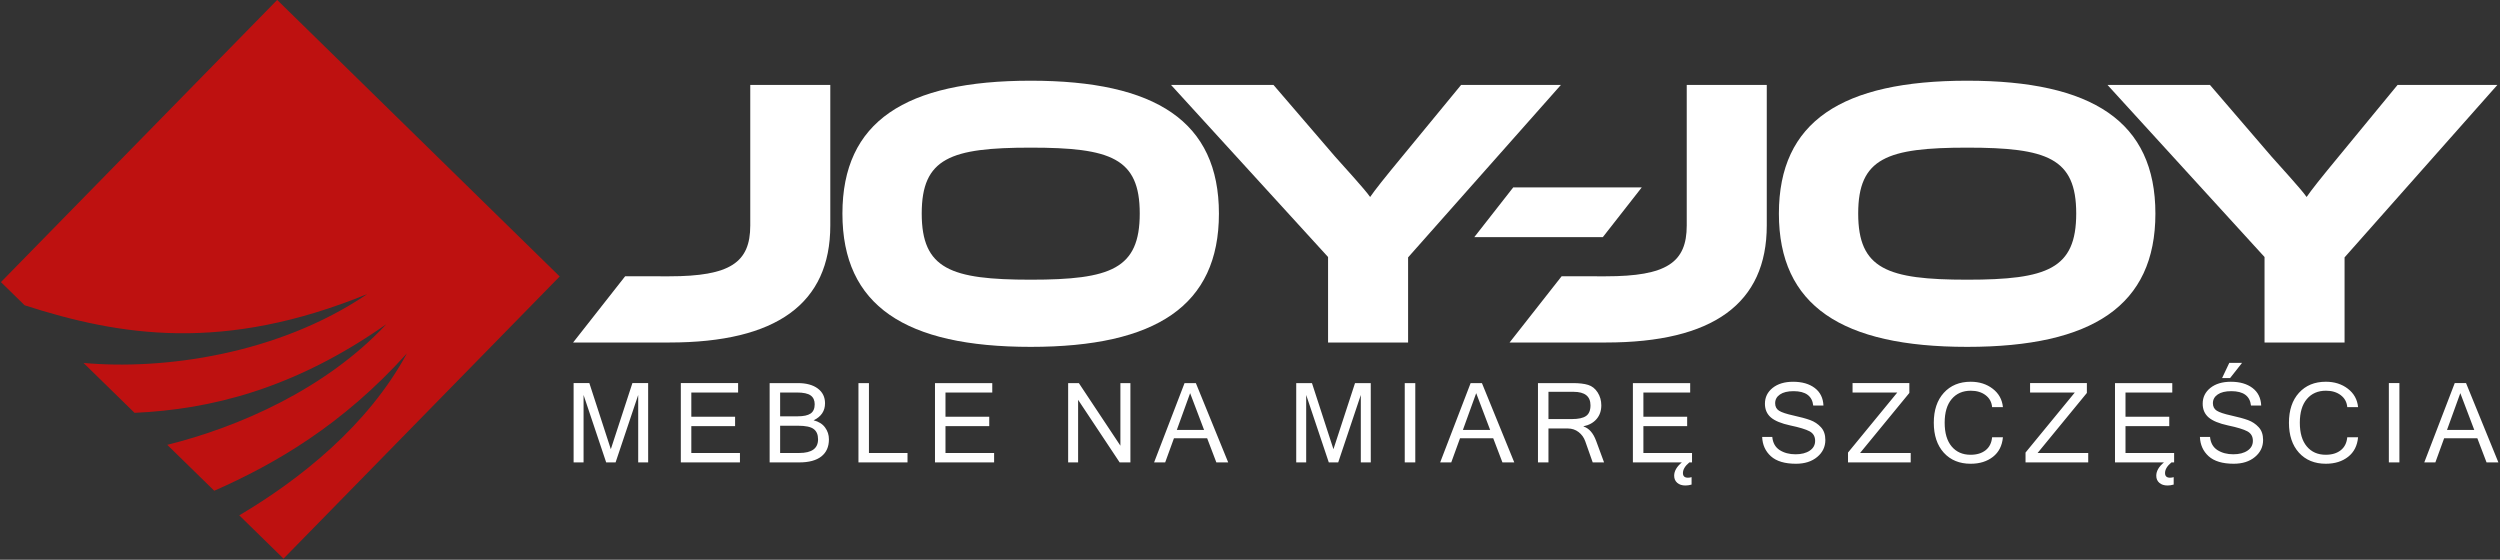
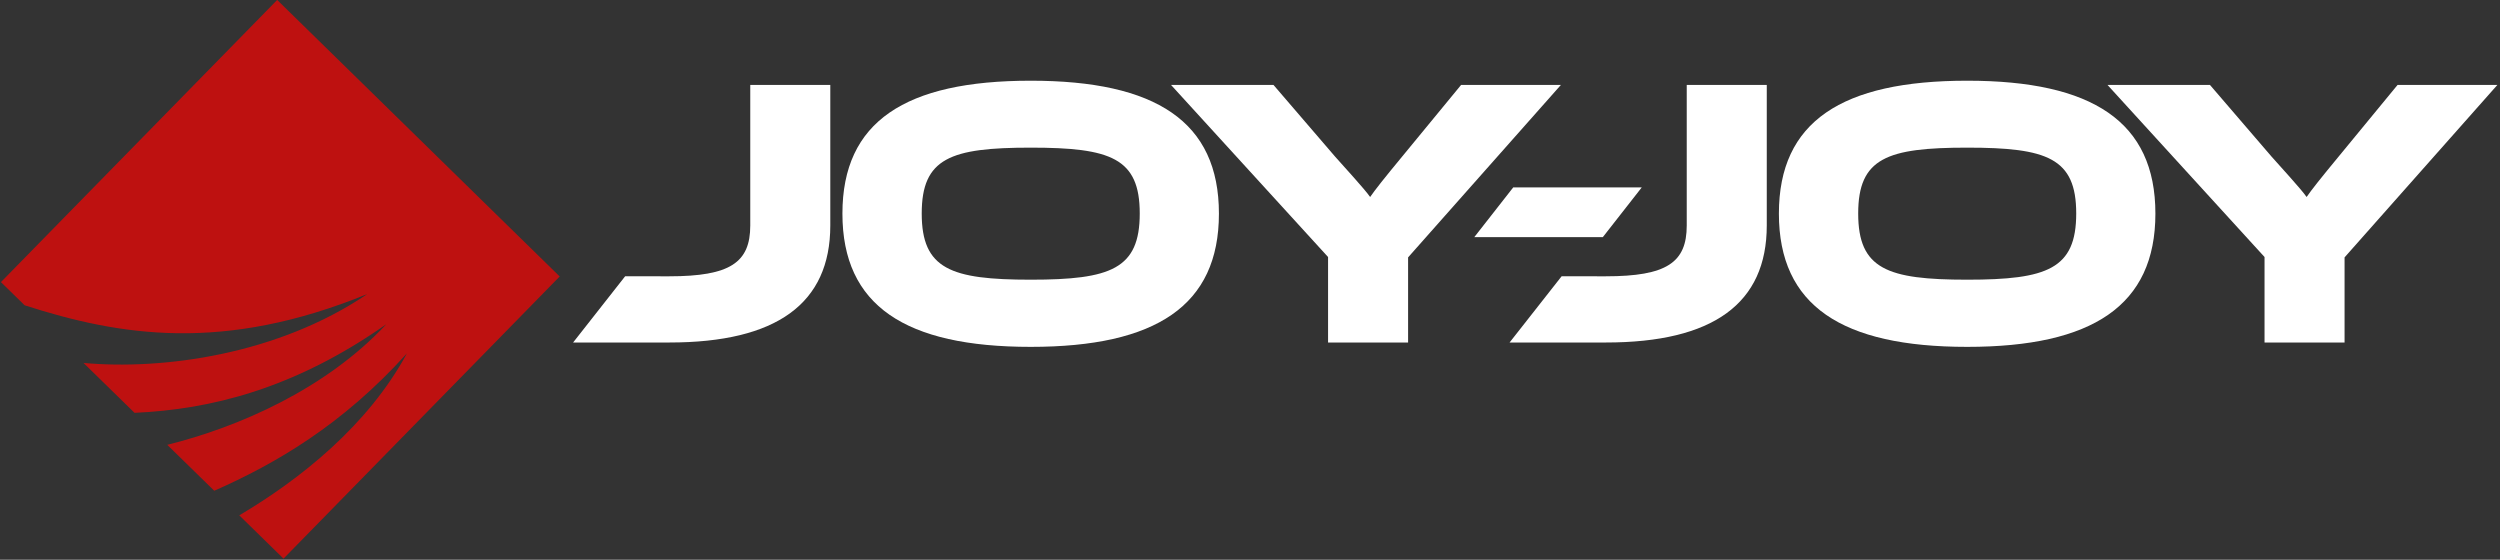
<svg xmlns="http://www.w3.org/2000/svg" xmlns:ns1="http://www.inkscape.org/namespaces/inkscape" xmlns:ns2="http://sodipodi.sourceforge.net/DTD/sodipodi-0.dtd" width="268" height="60" id="svg2" version="1.1" ns1:version="0.92.5 (2060ec1f9f, 2020-04-08)" ns2:docname="joy-joy-logo-svg.svg">
  <rect width="100%" height="100%" fill="#333333" stroke="none" />
  <defs id="defs4" />
  <ns2:namedview id="base" pagecolor="#ffffff" bordercolor="#666666" borderopacity="1.0" ns1:pageopacity="0.0" ns1:pageshadow="2" ns1:zoom="3.959798" ns1:cx="103.06667" ns1:cy="79.62593" ns1:document-units="px" ns1:current-layer="g886" showgrid="false" ns1:window-width="2560" ns1:window-height="1369" ns1:window-x="-8" ns1:window-y="-8" ns1:window-maximized="1" showborder="true" ns1:showpageshadow="false" />
  <g ns1:label="Layer 1" ns1:groupmode="layer" id="layer1" transform="translate(0,-992.362)">
    <g id="g886" transform="matrix(0.646,0,0,0.646,-4.379,350.796)">
-       <path aria-label="MEBLE NA MIARĘ SZCZĘŚCIA" id="text10" d="m 114.336,1069.868 h -1.652 v -11.193 l -3.752,11.193 h -1.562 l -3.752,-11.193 v 11.193 h -1.652 v -13.159 h 2.612 l 3.564,10.969 3.581,-10.969 h 2.612 z m 15.232,0 h -9.811 v -13.159 h 9.506 v 1.562 h -7.764 v 4.021 h 7.262 v 1.562 h -7.262 v 4.452 h 8.07 z m 14.765,-3.824 q 0,1.849 -1.257,2.837 -1.257,0.987 -3.653,0.987 h -4.928 v -13.159 h 4.686 q 2.1,0 3.303,0.898 1.203,0.898 1.203,2.459 0,1.903 -1.894,2.818 1.275,0.323 1.903,1.194 0.637,0.862 0.637,1.966 z m -8.096,-3.824 h 2.926 q 1.445,0 2.127,-0.458 0.682,-0.467 0.682,-1.544 0,-0.969 -0.664,-1.454 -0.664,-0.494 -2.307,-0.494 h -2.765 z m 0,6.086 h 3.169 q 3.124,0 3.124,-2.262 0,-1.176 -0.727,-1.714 -0.718,-0.548 -2.621,-0.548 h -2.944 z m 21.138,1.562 h -8.141 v -13.159 h 1.741 v 11.597 h 6.4 z m 14.37,0 h -9.811 v -13.159 h 9.506 v 1.562 h -7.764 v 4.021 h 7.262 v 1.562 h -7.262 v 4.452 h 8.07 z m 3.455,0 z m 19.164,0 h -1.786 l -6.894,-10.385 v 10.385 h -1.652 v -13.159 h 1.777 l 6.894,10.385 v -10.385 h 1.661 z m 12.225,-5.386 -2.316,-6.104 -2.208,6.104 z m 4.003,5.386 h -1.966 l -1.526,-4.003 h -5.511 l -1.454,4.003 h -1.84 l 5.054,-13.159 h 1.876 z m 2.459,0 z m 21.201,0 h -1.652 v -11.193 l -3.752,11.193 h -1.562 l -3.752,-11.193 v 11.193 h -1.652 v -13.159 h 2.612 l 3.564,10.969 3.581,-10.969 h 2.612 z m 7.387,0 h -1.75 v -13.159 h 1.75 z m 12.423,-5.386 -2.316,-6.104 -2.208,6.104 z m 4.003,5.386 h -1.966 l -1.526,-4.003 h -5.511 l -1.454,4.003 h -1.84 l 5.054,-13.159 h 1.876 z m 14.9,0 h -1.885 l -1.239,-3.51 q -0.332,-0.933 -1.104,-1.526 -0.772,-0.592 -1.777,-0.592 h -3.222 v 5.628 h -1.741 v -13.159 h 5.826 q 1.526,0 2.495,0.296 0.969,0.296 1.58,1.248 0.61,0.952 0.61,2.145 0,1.364 -0.79,2.28 -0.79,0.915 -2.163,1.194 v 0.038 q 1.373,0.44 2.091,2.379 z m -9.227,-7.19 h 3.887 q 1.625,0 2.352,-0.512 0.736,-0.512 0.736,-1.768 0,-2.244 -2.818,-2.244 h -4.156 z m 23.822,7.19 h -9.811 v -13.159 h 9.506 v 1.562 h -7.764 v 4.021 h 7.262 v 1.562 h -7.262 v 4.452 h 8.07 z m -0.072,3.68 q -0.521,0.153 -1.023,0.153 -0.844,0 -1.355,-0.44 -0.512,-0.44 -0.512,-1.185 0,-1.149 1.275,-2.208 h 1.248 q -1.068,0.88 -1.068,1.768 0,0.772 0.826,0.772 0.287,0 0.61,-0.09 z m 3.527,-3.68 z m 13.796,0.225 q -2.783,0 -4.165,-1.248 -1.373,-1.248 -1.445,-3.204 h 1.679 q 0.135,1.472 1.221,2.181 1.095,0.7 2.639,0.7 1.463,0 2.352,-0.601 0.898,-0.601 0.898,-1.634 0,-1.086 -0.925,-1.58 -0.925,-0.494 -3.187,-0.969 -2.253,-0.485 -3.24,-1.337 -0.978,-0.853 -0.978,-2.271 0,-1.598 1.275,-2.621 1.284,-1.023 3.402,-1.023 2.226,0 3.59,1.032 1.364,1.032 1.445,2.917 h -1.696 q -0.26,-2.388 -3.267,-2.388 -1.454,0 -2.253,0.547 -0.799,0.548 -0.799,1.454 0,0.826 0.637,1.239 0.646,0.413 2.397,0.799 1.759,0.386 2.792,0.763 1.032,0.377 1.768,1.176 0.736,0.79 0.736,2.127 0,1.696 -1.355,2.818 -1.346,1.122 -3.519,1.122 z m 19.038,-0.225 h -10.403 v -1.634 l 8.177,-9.963 h -7.423 v -1.562 h 9.425 v 1.634 l -8.177,9.963 h 8.402 z m 9.954,0.225 q -2.792,0 -4.461,-1.831 -1.661,-1.84 -1.661,-4.973 0,-3.133 1.661,-4.964 1.67,-1.84 4.461,-1.84 2.145,0 3.653,1.158 1.508,1.158 1.697,3.052 h -1.795 q -0.108,-1.248 -1.086,-1.984 -0.969,-0.736 -2.45,-0.736 -2.002,0 -3.169,1.382 -1.167,1.373 -1.167,3.932 0,2.549 1.158,3.932 1.158,1.382 3.142,1.382 1.544,0 2.495,-0.754 0.951,-0.754 1.077,-2.154 h 1.795 q -0.189,2.1 -1.652,3.249 -1.463,1.149 -3.698,1.149 z m 19.505,-0.225 h -10.403 v -1.634 l 8.177,-9.963 h -7.423 v -1.562 h 9.425 v 1.634 l -8.177,9.963 h 8.402 z m 14.254,0 h -9.811 v -13.159 h 9.506 v 1.562 h -7.764 v 4.021 h 7.262 v 1.562 h -7.262 v 4.452 h 8.07 z m -0.072,3.68 q -0.521,0.153 -1.023,0.153 -0.844,0 -1.355,-0.44 -0.512,-0.44 -0.512,-1.185 0,-1.149 1.275,-2.208 h 1.248 q -1.068,0.88 -1.068,1.768 0,0.772 0.826,0.772 0.287,0 0.61,-0.09 z m 9.963,-3.456 q -2.783,0 -4.165,-1.248 -1.373,-1.248 -1.445,-3.204 h 1.679 q 0.135,1.472 1.221,2.181 1.095,0.7 2.639,0.7 1.463,0 2.352,-0.601 0.898,-0.601 0.898,-1.634 0,-1.086 -0.925,-1.58 -0.925,-0.494 -3.187,-0.969 -2.253,-0.485 -3.24,-1.337 -0.978,-0.853 -0.978,-2.271 0,-1.598 1.275,-2.621 1.284,-1.023 3.402,-1.023 2.226,0 3.59,1.032 1.364,1.032 1.445,2.917 h -1.696 q -0.26,-2.388 -3.267,-2.388 -1.454,0 -2.253,0.547 -0.799,0.548 -0.799,1.454 0,0.826 0.637,1.239 0.646,0.413 2.397,0.799 1.759,0.386 2.792,0.763 1.032,0.377 1.768,1.176 0.736,0.79 0.736,2.127 0,1.696 -1.355,2.818 -1.346,1.122 -3.519,1.122 z m 1.382,-16.74 -1.984,2.522 h -1.328 l 1.194,-2.522 z m 13.904,16.74 q -2.792,0 -4.461,-1.831 -1.661,-1.84 -1.661,-4.973 0,-3.133 1.661,-4.964 1.67,-1.84 4.461,-1.84 2.145,0 3.653,1.158 1.508,1.158 1.697,3.052 h -1.795 q -0.108,-1.248 -1.086,-1.984 -0.969,-0.736 -2.45,-0.736 -2.002,0 -3.169,1.382 -1.167,1.373 -1.167,3.932 0,2.549 1.158,3.932 1.158,1.382 3.142,1.382 1.544,0 2.495,-0.754 0.951,-0.754 1.077,-2.154 h 1.795 q -0.189,2.1 -1.652,3.249 -1.463,1.149 -3.698,1.149 z m 12.207,-0.225 h -1.75 v -13.159 h 1.75 z m 12.423,-5.386 -2.316,-6.104 -2.208,6.104 z m 4.003,5.386 h -1.966 l -1.526,-4.003 h -5.511 l -1.454,4.003 h -1.84 l 5.054,-13.159 h 1.876 z" style="font-size:4.864px;line-height:0;font-family:'Microsoft Sans Serif';-inkscape-font-specification:'Microsoft Sans Serif, Normal';letter-spacing:0.655px;fill:#ffffff;stroke-width:0.383" ns1:connector-curvature="0" />
      <path ns1:export-ydpi="90" ns1:export-xdpi="90" ns1:export-filename="C:\Documents and Settings\Wojtek\Pulpit\pion serwispng1.png" ns2:nodetypes="cccccccccccccc" id="path3502" d="m 52.775,993.128 -45.842,46.822 3.935,3.847 c 15.874,5.109 33.013,7.879 56.871,-1.872 -14.895,10.099 -34.024,12.636 -47.1,11.439 l 8.469,8.279 c 12.538,-0.558 26.427,-3.928 41.782,-14.709 -10.04,10.76 -24.497,17.071 -36.355,20.019 l 7.796,7.621 c 10.19,-4.501 21.269,-10.919 31.978,-22.803 -6.479,11.992 -17.766,20.935 -27.824,26.884 l 7.343,7.182 45.828,-46.822 z" style="fill:#be1110;fill-opacity:1;fill-rule:evenodd;stroke:none;stroke-width:0.301px;stroke-linecap:butt;stroke-linejoin:miter;stroke-opacity:1" ns1:connector-curvature="0" />
      <g transform="matrix(20.122,0,0,20.122,-2931.267,-1177.01)" id="g10" style="fill:#ffffff">
        <path id="path4" d="m 158.491,109.395 -0.321,0.41 h 1.06 l 0.321,-0.41 z" style="font-size:3.175px;font-family:Ethnocentric;-inkscape-font-specification:'Ethnocentric, Normal';fill:#ffffff;stroke-width:0.265" ns1:connector-curvature="0" />
        <path id="path3" d="m 158.061,108.55 -0.483,0.587 c -0.152,0.184 -0.225,0.276 -0.267,0.337 -0.044,-0.064 -0.222,-0.257 -0.289,-0.333 l -0.508,-0.591 h -0.845 l 1.295,1.419 v 0.705 h 0.66 v -0.702 l 1.26,-1.422 z" style="font-size:3.175px;font-family:Ethnocentric;-inkscape-font-specification:'Ethnocentric, Normal';fill:#ffffff;stroke-width:0.265" ns1:connector-curvature="0" />
        <path d="m 154.512,108.515 c -1.035,0 -1.553,0.337 -1.553,1.096 0,0.759 0.518,1.099 1.553,1.099 1.032,0 1.552,-0.34 1.552,-1.099 0,-0.759 -0.52,-1.096 -1.552,-1.096 z m 0,0.552 c 0.66,0 0.899,0.086 0.899,0.543 0,0.457 -0.238,0.546 -0.899,0.546 -0.66,0 -0.899,-0.088 -0.899,-0.546 0,-0.457 0.238,-0.543 0.899,-0.543 z" style="font-size:3.175px;font-family:Ethnocentric;-inkscape-font-specification:'Ethnocentric, Normal';fill:#ffffff;stroke-width:0.265" id="path1" ns1:connector-curvature="0" />
        <path id="text1" d="m 151.167,110.128 -0.429,0.546 h 0.794 c 0.883,0 1.327,-0.321 1.327,-0.965 v -1.159 h -0.66 v 1.159 c 0,0.305 -0.165,0.419 -0.667,0.419 z" style="font-size:3.175px;font-family:Ethnocentric;-inkscape-font-specification:'Ethnocentric, Normal';fill:#ffffff;stroke-width:0.265" ns1:connector-curvature="0" />
        <path id="path8" d="m 165.784,108.55 -0.483,0.587 c -0.152,0.184 -0.225,0.276 -0.267,0.337 -0.044,-0.064 -0.222,-0.257 -0.289,-0.333 l -0.508,-0.591 h -0.845 l 1.295,1.419 v 0.705 h 0.66 v -0.702 l 1.26,-1.422 z" style="font-size:3.175px;font-family:Ethnocentric;-inkscape-font-specification:'Ethnocentric, Normal';fill:#ffffff;stroke-width:0.265" ns1:connector-curvature="0" />
        <path d="m 162.235,108.515 c -1.035,0 -1.553,0.337 -1.553,1.096 0,0.759 0.518,1.099 1.553,1.099 1.032,0 1.552,-0.34 1.552,-1.099 0,-0.759 -0.52,-1.096 -1.552,-1.096 z m 0,0.552 c 0.66,0 0.899,0.086 0.899,0.543 0,0.457 -0.238,0.546 -0.899,0.546 -0.66,0 -0.899,-0.088 -0.899,-0.546 0,-0.457 0.238,-0.543 0.899,-0.543 z" style="font-size:3.175px;font-family:Ethnocentric;-inkscape-font-specification:'Ethnocentric, Normal';fill:#ffffff;stroke-width:0.265" id="path9" ns1:connector-curvature="0" />
        <path id="path10" d="m 158.89,110.128 -0.429,0.546 h 0.794 c 0.883,0 1.327,-0.321 1.327,-0.965 v -1.159 h -0.66 v 1.159 c 0,0.305 -0.165,0.419 -0.667,0.419 z" style="font-size:3.175px;font-family:Ethnocentric;-inkscape-font-specification:'Ethnocentric, Normal';fill:#ffffff;stroke-width:0.265" ns1:connector-curvature="0" />
      </g>
    </g>
  </g>
</svg>